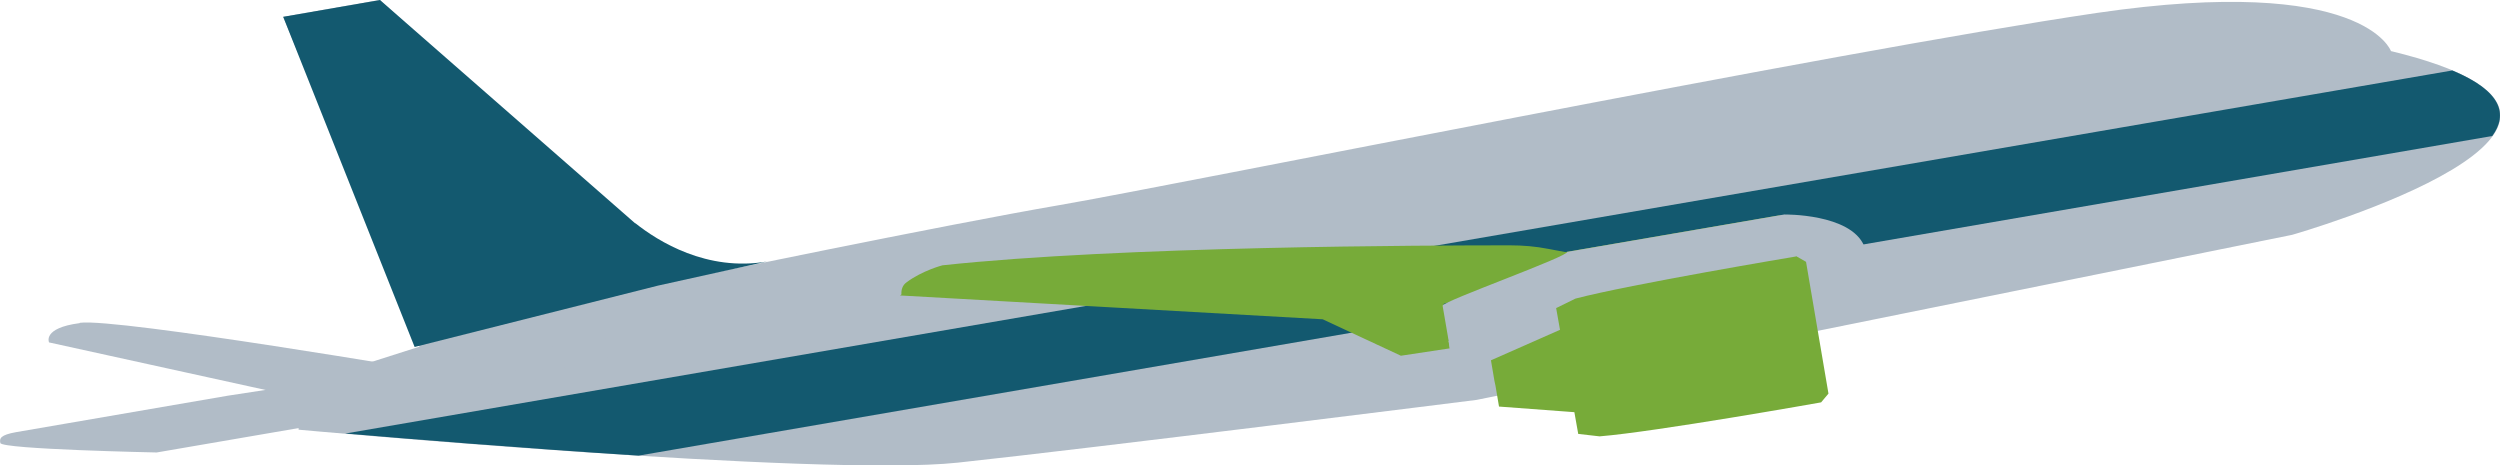
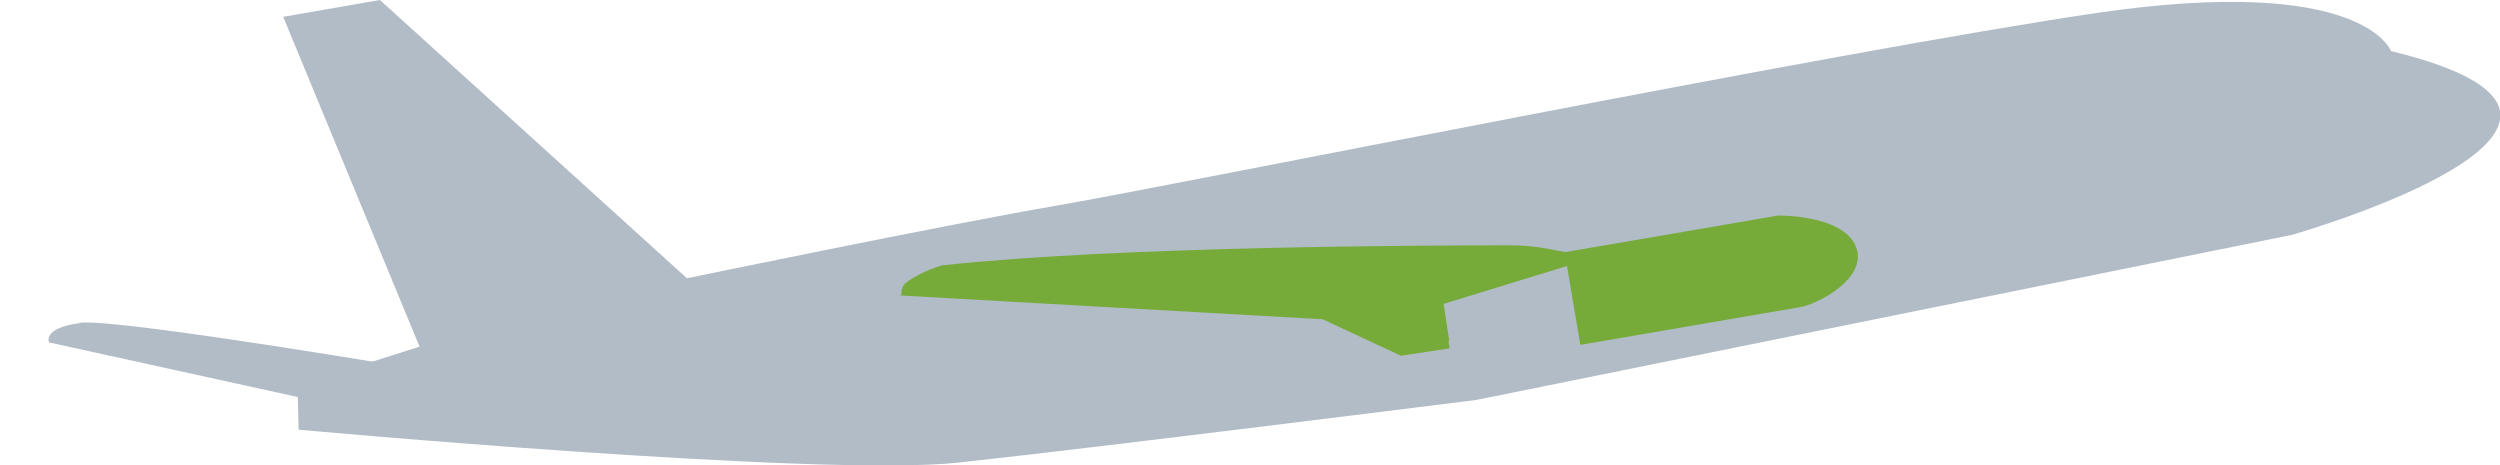
<svg xmlns="http://www.w3.org/2000/svg" id="Laag_2" data-name="Laag 2" viewBox="0 0 71.33 13.28">
  <defs>
    <style>
      .cls-1 {
        fill: #77ab39;
      }

      .cls-2 {
        fill: #13596f;
      }

      .cls-3 {
        fill: #b1bcc7;
      }
    </style>
  </defs>
  <g id="Laag_1-2" data-name="Laag 1">
    <g>
      <path class="cls-3" d="M68.22,1.46s-.76-2.21-8.4-1.09c-7.64,1.13-26.27,4.91-29.58,5.48-3.32.57-10.64,2.09-10.64,2.09L10.84,0l-2.76.48,3.89,9.41-3.48,1.11.03,1.26s14.9,1.36,18.81.94c3.91-.42,14.8-1.79,14.8-1.79l23.27-4.71s11.21-3.2,2.83-5.24" />
-       <path class="cls-2" d="M18.12,6.37L10.84,0l-2.76.48,3.75,9.42,6.94-1.75,3.12-.69c-1.72.3-3.12-.58-3.76-1.09" />
-       <path class="cls-2" d="M69.97,2.01L9.85,12.37c1.77.15,5.06.42,8.37.63L71.11,3.88c.45-.62.27-1.28-1.14-1.87" />
      <path class="cls-1" d="M50.73,6.15l-6.05,1.04h-.03l-.48-.09c-.36-.07-.72-.1-1.08-.1-2.28,0-11.1.02-16.2.57,0,0-.58.15-1.03.49-.11.08-.15.21-.14.34-.01.01-.03.02-.04.03l12.06.68,2.23,1.04,1.39-.21-.03-.21h.02s-.16-1.06-.16-1.06l3.52-1.08.38,2.25,6.23-1.07c.47-.05,2.01-.82,1.63-1.74-.38-.92-2.24-.88-2.24-.88" />
-       <path class="cls-3" d="M50.91,6.12l-6.16,1.06h-.03c.06.13-3.52,1.4-3.56,1.54l.31,1.8,10.06-1.73c.47-.05,2.05-.84,1.66-1.77-.39-.93-2.28-.9-2.28-.9" />
-       <path class="cls-1" d="M51.23,7.32s-4.72.79-6.28,1.2l-.55.27.11.62-1.97.87.1.59.03.14.1.59,2.15.16.11.62.61.07c1.6-.13,6.32-.97,6.32-.97l.21-.25-.64-3.76-.28-.16Z" />
-       <path class="cls-3" d="M.46,12.33c-.45.08-.48.18-.45.31.04.18,4.46.27,4.46.27l4.77-.82,14.61-3.4c-1.2.12-17.35,2.6-17.35,2.6L.46,12.33Z" />
      <path class="cls-3" d="M2.27,9.22c-1.07.14-.87.55-.87.55l10.11,2.22,2.05-.97,2.32-.25.27-.26-3.58.13s-9.22-1.57-10.29-1.43" />
    </g>
  </g>
</svg>